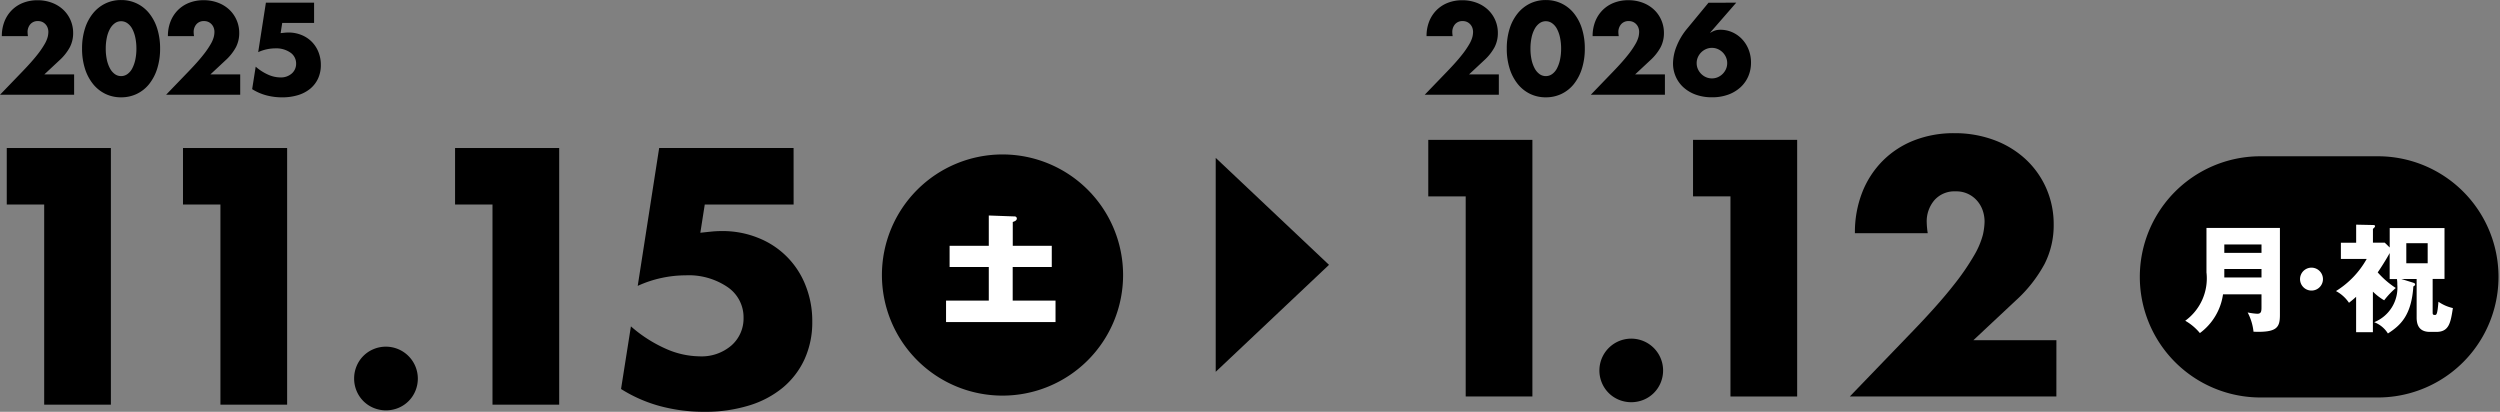
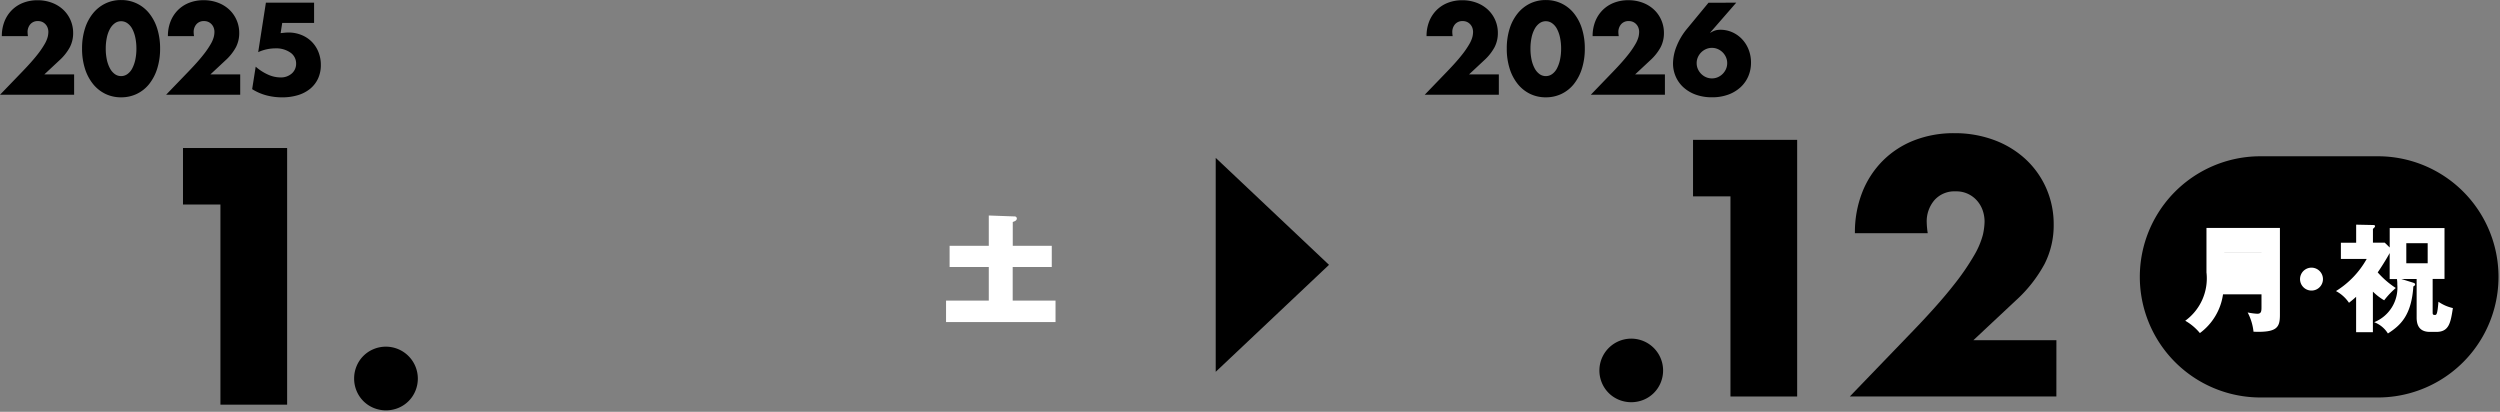
<svg xmlns="http://www.w3.org/2000/svg" width="245.664" height="40.466" viewBox="0 0 245.664 40.466">
  <rect x="0" y="0" width="245.664" height="40.466" fill="#808080" stroke="none" />
  <g transform="translate(0.664 -3.305)">
    <path d="M382.17,84.745,371.037,74.233V95.256Z" transform="translate(-252.238 -55.415)" />
    <g transform="translate(139.686 16.38)">
-       <path d="M437.618,65.62H433.94V60.067h10.232V85.286h-6.554Z" transform="translate(-433.94 -59.399)" />
      <path d="M486.192,123.837a3.13,3.13,0,1,1,6.019,1.217,3.075,3.075,0,0,1-1.672,1.672,3.2,3.2,0,0,1-2.435,0,3.076,3.076,0,0,1-1.672-1.672,3.118,3.118,0,0,1-.241-1.217" transform="translate(-469.376 -100.518)" />
      <path d="M518.461,65.62h-3.678V60.067h10.232V85.286h-6.554Z" transform="translate(-488.766 -59.399)" />
      <path d="M582.949,83.877h-20.3l6.253-6.489q2.474-2.575,3.879-4.364A24.047,24.047,0,0,0,574.873,70a7.982,7.982,0,0,0,.853-2.007,6.337,6.337,0,0,0,.167-1.3,3.381,3.381,0,0,0-.184-1.1,2.826,2.826,0,0,0-.552-.953,2.676,2.676,0,0,0-2.107-.92,2.618,2.618,0,0,0-2.09.869,3.207,3.207,0,0,0-.752,2.174,8.186,8.186,0,0,0,.1,1.07h-7.156a10.76,10.76,0,0,1,.719-4.014,9.1,9.1,0,0,1,2.023-3.11,8.933,8.933,0,0,1,3.093-2.007,10.659,10.659,0,0,1,3.929-.7,11.043,11.043,0,0,1,3.9.669,9.319,9.319,0,0,1,3.093,1.873,8.6,8.6,0,0,1,2.04,2.859,8.763,8.763,0,0,1,.736,3.6,8.385,8.385,0,0,1-.886,3.83,13.492,13.492,0,0,1-2.826,3.6l-4.18,3.913h8.159Z" transform="translate(-521.228 -57.99)" />
    </g>
    <g transform="translate(0 17.85)">
-       <path d="M3.678,68.109H0V62.557H10.232V87.776H3.678Z" transform="translate(0 -62.557)" />
      <path d="M57.49,68.109H53.811V62.557H64.044V87.776H57.49Z" transform="translate(-36.493 -62.557)" />
      <path d="M106.065,126.327a3.125,3.125,0,0,1,.241-1.217,3.075,3.075,0,0,1,1.672-1.672,3.141,3.141,0,0,1,4.106,4.106,3.076,3.076,0,0,1-1.672,1.672,3.2,3.2,0,0,1-2.434,0,3.075,3.075,0,0,1-1.672-1.672,3.124,3.124,0,0,1-.241-1.217" transform="translate(-71.93 -103.677)" />
-       <path d="M140.561,68.109h-3.678V62.557h10.232V87.776h-6.554Z" transform="translate(-92.83 -62.557)" />
-       <path d="M204.531,68.109H195.8l-.435,2.776q.6-.067,1.1-.117t1.037-.05a9.292,9.292,0,0,1,3.545.669,8.217,8.217,0,0,1,4.648,4.649,9.39,9.39,0,0,1,.669,3.579,8.713,8.713,0,0,1-.752,3.679,7.932,7.932,0,0,1-2.123,2.793,9.57,9.57,0,0,1-3.344,1.772,14.6,14.6,0,0,1-4.38.619,16.638,16.638,0,0,1-4.33-.552,14.027,14.027,0,0,1-3.862-1.689l.97-6.154a13.457,13.457,0,0,0,3.411,2.191,8.335,8.335,0,0,0,3.311.753,4.483,4.483,0,0,0,3.177-1.087,3.526,3.526,0,0,0,1.17-2.692,3.586,3.586,0,0,0-1.572-3.027,6.785,6.785,0,0,0-4.113-1.154,11.447,11.447,0,0,0-2.341.251,11.2,11.2,0,0,0-2.374.786l2.107-13.546h13.209Z" transform="translate(-127.21 -62.557)" />
    </g>
    <g transform="translate(86.25 18.718)">
-       <path d="M291.646,77.1A11.849,11.849,0,1,1,279.8,65.253,11.85,11.85,0,0,1,291.646,77.1" transform="translate(-268.199 -65.489)" />
      <path d="M298.461,88.95v2.087h-3.84v3.3h4.209v2.11H288.072v-2.11h4.2v-3.3h-3.851V88.95h3.851V85.975l2.537.092a.205.205,0,0,1,.219.2c0,.208-.231.288-.4.346V88.95Z" transform="translate(-282.022 -80.212)" fill="#fff" />
    </g>
    <g transform="translate(209.455 18.662)">
      <path d="M674.4,65.079H662.548a11.851,11.851,0,0,0,0,23.7H674.4a11.851,11.851,0,0,0,0-23.7" transform="translate(-650.699 -65.079)" />
-       <path d="M668.748,93.479a5.731,5.731,0,0,1-2.272,3.805,5.214,5.214,0,0,0-1.441-1.211,5.144,5.144,0,0,0,2.087-4.75v-4.37h7.218V95.5c0,1.245-.3,1.741-2.595,1.649a5.256,5.256,0,0,0-.576-1.891,6.513,6.513,0,0,0,.945.127c.392,0,.415-.242.415-.657V93.479Zm3.782-4.9h-3.655V89.4h3.655Zm0,2.41h-3.655v.83h3.655Z" transform="translate(-660.421 -79.911)" fill="#fff" />
+       <path d="M668.748,93.479a5.731,5.731,0,0,1-2.272,3.805,5.214,5.214,0,0,0-1.441-1.211,5.144,5.144,0,0,0,2.087-4.75v-4.37h7.218V95.5c0,1.245-.3,1.741-2.595,1.649a5.256,5.256,0,0,0-.576-1.891,6.513,6.513,0,0,0,.945.127c.392,0,.415-.242.415-.657V93.479Zm3.782-4.9h-3.655V89.4h3.655Zh-3.655v.83h3.655Z" transform="translate(-660.421 -79.911)" fill="#fff" />
      <path d="M702.345,100.2a1.126,1.126,0,1,1-1.126-1.126,1.13,1.13,0,0,1,1.126,1.126" transform="translate(-684.197 -88.13)" fill="#fff" />
      <path d="M718.652,91.658c.058.023.173.058.173.161s-.081.15-.173.2c-.184,2.848-1.268,3.84-2.5,4.624a2.708,2.708,0,0,0-1.349-1.107,3.653,3.653,0,0,0,2.272-3.7,2.884,2.884,0,0,0-.035-.542h-.715V88.74c-.311.588-.945,1.58-1.176,1.9a8.677,8.677,0,0,0,1.776,1.533,8.155,8.155,0,0,0-1.141,1.211,5.623,5.623,0,0,1-1.107-.853v3.989h-1.649V93.041c-.346.311-.53.45-.7.588a3.538,3.538,0,0,0-1.28-1.153,8.714,8.714,0,0,0,3.021-3.159h-2.537V87.725h1.5V85.95l1.649.035c.081,0,.208.011.208.1s-.069.161-.208.277v1.36h1.164l.484.473V86.284h5.385v5h-1.165v3.286c0,.138,0,.254.2.254.173,0,.265,0,.369-1.3a4.05,4.05,0,0,0,1.419.622c-.219,1.4-.357,2.341-1.615,2.341h-.646c-1.107,0-1.3-.761-1.3-1.406V91.288h-1.511Zm-.692-1.914h2.1V87.772h-2.1Z" transform="translate(-691.622 -79.231)" fill="#fff" />
    </g>
    <path d="M7.62,0H.336L2.58-2.328q.888-.924,1.392-1.566a8.622,8.622,0,0,0,.75-1.086,2.854,2.854,0,0,0,.306-.72,2.265,2.265,0,0,0,.06-.468,1.21,1.21,0,0,0-.066-.4,1.009,1.009,0,0,0-.2-.342,1,1,0,0,0-.318-.24,1,1,0,0,0-.438-.09.939.939,0,0,0-.75.312,1.15,1.15,0,0,0-.27.78,2.945,2.945,0,0,0,.036.384H.516A3.861,3.861,0,0,1,.774-7.2,3.266,3.266,0,0,1,1.5-8.316a3.206,3.206,0,0,1,1.11-.72,3.827,3.827,0,0,1,1.41-.252,3.962,3.962,0,0,1,1.4.24,3.34,3.34,0,0,1,1.11.672A3.085,3.085,0,0,1,7.26-7.35a3.14,3.14,0,0,1,.264,1.29,3.005,3.005,0,0,1-.318,1.374A4.837,4.837,0,0,1,6.192-3.4l-1.5,1.4H7.62Zm3.108-4.536a5.1,5.1,0,0,0,.108,1.092,3.176,3.176,0,0,0,.306.852,1.648,1.648,0,0,0,.474.558,1.044,1.044,0,0,0,.624.2,1.053,1.053,0,0,0,.618-.2,1.564,1.564,0,0,0,.474-.558,3.321,3.321,0,0,0,.3-.852,5.1,5.1,0,0,0,.108-1.092,5.125,5.125,0,0,0-.108-1.086,3.215,3.215,0,0,0-.3-.852,1.577,1.577,0,0,0-.474-.552,1.053,1.053,0,0,0-.618-.2,1.044,1.044,0,0,0-.624.2,1.663,1.663,0,0,0-.474.552,3.079,3.079,0,0,0-.306.852A5.125,5.125,0,0,0,10.728-4.536Zm-2.328,0A6.421,6.421,0,0,1,8.682-6.5,4.532,4.532,0,0,1,9.474-8a3.573,3.573,0,0,1,1.212-.966,3.5,3.5,0,0,1,1.554-.342,3.512,3.512,0,0,1,1.548.342A3.5,3.5,0,0,1,15-8,4.6,4.6,0,0,1,15.786-6.5a6.421,6.421,0,0,1,.282,1.962,6.421,6.421,0,0,1-.282,1.962A4.669,4.669,0,0,1,15-1.062a3.47,3.47,0,0,1-1.212.972A3.512,3.512,0,0,1,12.24.252,3.5,3.5,0,0,1,10.686-.09a3.543,3.543,0,0,1-1.212-.972,4.6,4.6,0,0,1-.792-1.512A6.421,6.421,0,0,1,8.4-4.536ZM23.94,0H16.656L18.9-2.328q.888-.924,1.392-1.566a8.622,8.622,0,0,0,.75-1.086,2.854,2.854,0,0,0,.306-.72,2.265,2.265,0,0,0,.06-.468,1.21,1.21,0,0,0-.066-.4,1.009,1.009,0,0,0-.2-.342,1,1,0,0,0-.318-.24,1,1,0,0,0-.438-.09.939.939,0,0,0-.75.312,1.15,1.15,0,0,0-.27.78,2.945,2.945,0,0,0,.036.384H16.836a3.861,3.861,0,0,1,.258-1.44,3.266,3.266,0,0,1,.726-1.116,3.206,3.206,0,0,1,1.11-.72,3.827,3.827,0,0,1,1.41-.252,3.962,3.962,0,0,1,1.4.24,3.34,3.34,0,0,1,1.11.672A3.085,3.085,0,0,1,23.58-7.35a3.14,3.14,0,0,1,.264,1.29,3.005,3.005,0,0,1-.318,1.374A4.837,4.837,0,0,1,22.512-3.4l-1.5,1.4H23.94ZM31.2-7.056H28.068l-.156,1,.4-.042q.18-.018.372-.018a3.334,3.334,0,0,1,1.272.24,3.021,3.021,0,0,1,1.008.66,3.021,3.021,0,0,1,.66,1.008,3.366,3.366,0,0,1,.24,1.284,3.127,3.127,0,0,1-.27,1.32,2.845,2.845,0,0,1-.762,1,3.435,3.435,0,0,1-1.2.636,5.238,5.238,0,0,1-1.572.222A5.973,5.973,0,0,1,26.5.054a5.036,5.036,0,0,1-1.386-.606l.348-2.208a4.83,4.83,0,0,0,1.224.786,2.993,2.993,0,0,0,1.188.27,1.609,1.609,0,0,0,1.14-.39,1.265,1.265,0,0,0,.42-.966,1.286,1.286,0,0,0-.564-1.086A2.435,2.435,0,0,0,27.4-4.56a4.114,4.114,0,0,0-.84.09,4.015,4.015,0,0,0-.852.282l.756-4.86H31.2Z" transform="translate(-1 12.617)" />
    <path d="M7.62,0H.336L2.58-2.328q.888-.924,1.392-1.566a8.622,8.622,0,0,0,.75-1.086,2.854,2.854,0,0,0,.306-.72,2.265,2.265,0,0,0,.06-.468,1.21,1.21,0,0,0-.066-.4,1.009,1.009,0,0,0-.2-.342,1,1,0,0,0-.318-.24,1,1,0,0,0-.438-.09.939.939,0,0,0-.75.312,1.15,1.15,0,0,0-.27.78,2.945,2.945,0,0,0,.036.384H.516A3.861,3.861,0,0,1,.774-7.2,3.266,3.266,0,0,1,1.5-8.316a3.206,3.206,0,0,1,1.11-.72,3.827,3.827,0,0,1,1.41-.252,3.962,3.962,0,0,1,1.4.24,3.34,3.34,0,0,1,1.11.672A3.085,3.085,0,0,1,7.26-7.35a3.14,3.14,0,0,1,.264,1.29,3.005,3.005,0,0,1-.318,1.374A4.837,4.837,0,0,1,6.192-3.4l-1.5,1.4H7.62Zm3.108-4.536a5.1,5.1,0,0,0,.108,1.092,3.176,3.176,0,0,0,.306.852,1.648,1.648,0,0,0,.474.558,1.044,1.044,0,0,0,.624.2,1.053,1.053,0,0,0,.618-.2,1.564,1.564,0,0,0,.474-.558,3.321,3.321,0,0,0,.3-.852,5.1,5.1,0,0,0,.108-1.092,5.125,5.125,0,0,0-.108-1.086,3.215,3.215,0,0,0-.3-.852,1.577,1.577,0,0,0-.474-.552,1.053,1.053,0,0,0-.618-.2,1.044,1.044,0,0,0-.624.2,1.663,1.663,0,0,0-.474.552,3.079,3.079,0,0,0-.306.852A5.125,5.125,0,0,0,10.728-4.536Zm-2.328,0A6.421,6.421,0,0,1,8.682-6.5,4.532,4.532,0,0,1,9.474-8a3.573,3.573,0,0,1,1.212-.966,3.5,3.5,0,0,1,1.554-.342,3.512,3.512,0,0,1,1.548.342A3.5,3.5,0,0,1,15-8,4.6,4.6,0,0,1,15.786-6.5a6.421,6.421,0,0,1,.282,1.962,6.421,6.421,0,0,1-.282,1.962A4.669,4.669,0,0,1,15-1.062a3.47,3.47,0,0,1-1.212.972A3.512,3.512,0,0,1,12.24.252,3.5,3.5,0,0,1,10.686-.09a3.543,3.543,0,0,1-1.212-.972,4.6,4.6,0,0,1-.792-1.512A6.421,6.421,0,0,1,8.4-4.536ZM23.94,0H16.656L18.9-2.328q.888-.924,1.392-1.566a8.622,8.622,0,0,0,.75-1.086,2.854,2.854,0,0,0,.306-.72,2.265,2.265,0,0,0,.06-.468,1.21,1.21,0,0,0-.066-.4,1.009,1.009,0,0,0-.2-.342,1,1,0,0,0-.318-.24,1,1,0,0,0-.438-.09.939.939,0,0,0-.75.312,1.15,1.15,0,0,0-.27.78,2.945,2.945,0,0,0,.036.384H16.836a3.861,3.861,0,0,1,.258-1.44,3.266,3.266,0,0,1,.726-1.116,3.206,3.206,0,0,1,1.11-.72,3.827,3.827,0,0,1,1.41-.252,3.962,3.962,0,0,1,1.4.24,3.34,3.34,0,0,1,1.11.672A3.085,3.085,0,0,1,23.58-7.35a3.14,3.14,0,0,1,.264,1.29,3.005,3.005,0,0,1-.318,1.374A4.837,4.837,0,0,1,22.512-3.4l-1.5,1.4H23.94Zm7.008-9.048L28.38-6.1h.048a1.816,1.816,0,0,1,.552-.246,2.038,2.038,0,0,1,.384-.042,2.884,2.884,0,0,1,1.212.252,3,3,0,0,1,.96.69,3.169,3.169,0,0,1,.636,1.026,3.455,3.455,0,0,1,.228,1.26,3.37,3.37,0,0,1-.264,1.338,3.142,3.142,0,0,1-.762,1.08,3.6,3.6,0,0,1-1.206.726,4.543,4.543,0,0,1-1.6.264,4.58,4.58,0,0,1-1.608-.264,3.651,3.651,0,0,1-1.206-.72A3.112,3.112,0,0,1,25-1.794a3.2,3.2,0,0,1-.264-1.29,4.674,4.674,0,0,1,.342-1.662A6.392,6.392,0,0,1,26.124-6.5l2.1-2.544ZM27.06-3.108a1.417,1.417,0,0,0,.12.582,1.56,1.56,0,0,0,.324.474,1.56,1.56,0,0,0,.474.324,1.417,1.417,0,0,0,.582.12,1.417,1.417,0,0,0,.582-.12,1.56,1.56,0,0,0,.474-.324,1.56,1.56,0,0,0,.324-.474,1.417,1.417,0,0,0,.12-.582,1.417,1.417,0,0,0-.12-.582,1.56,1.56,0,0,0-.324-.474,1.56,1.56,0,0,0-.474-.324,1.417,1.417,0,0,0-.582-.12,1.417,1.417,0,0,0-.582.12,1.56,1.56,0,0,0-.474.324,1.56,1.56,0,0,0-.324.474A1.417,1.417,0,0,0,27.06-3.108Z" transform="translate(139 12.617)" />
  </g>
</svg>